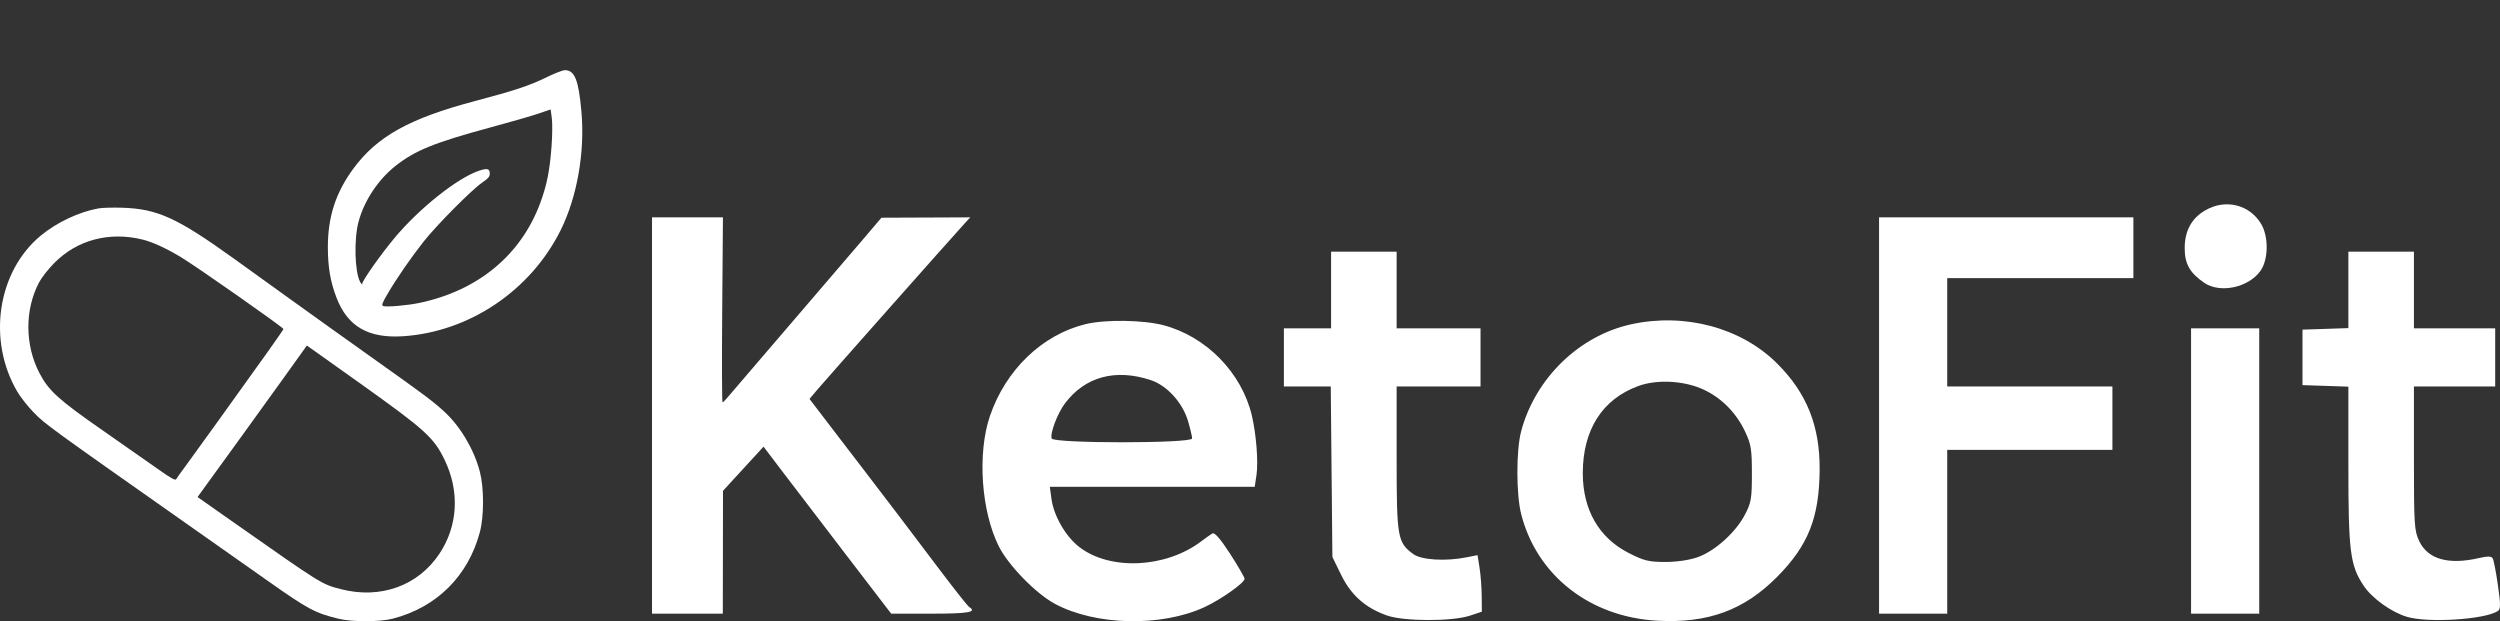
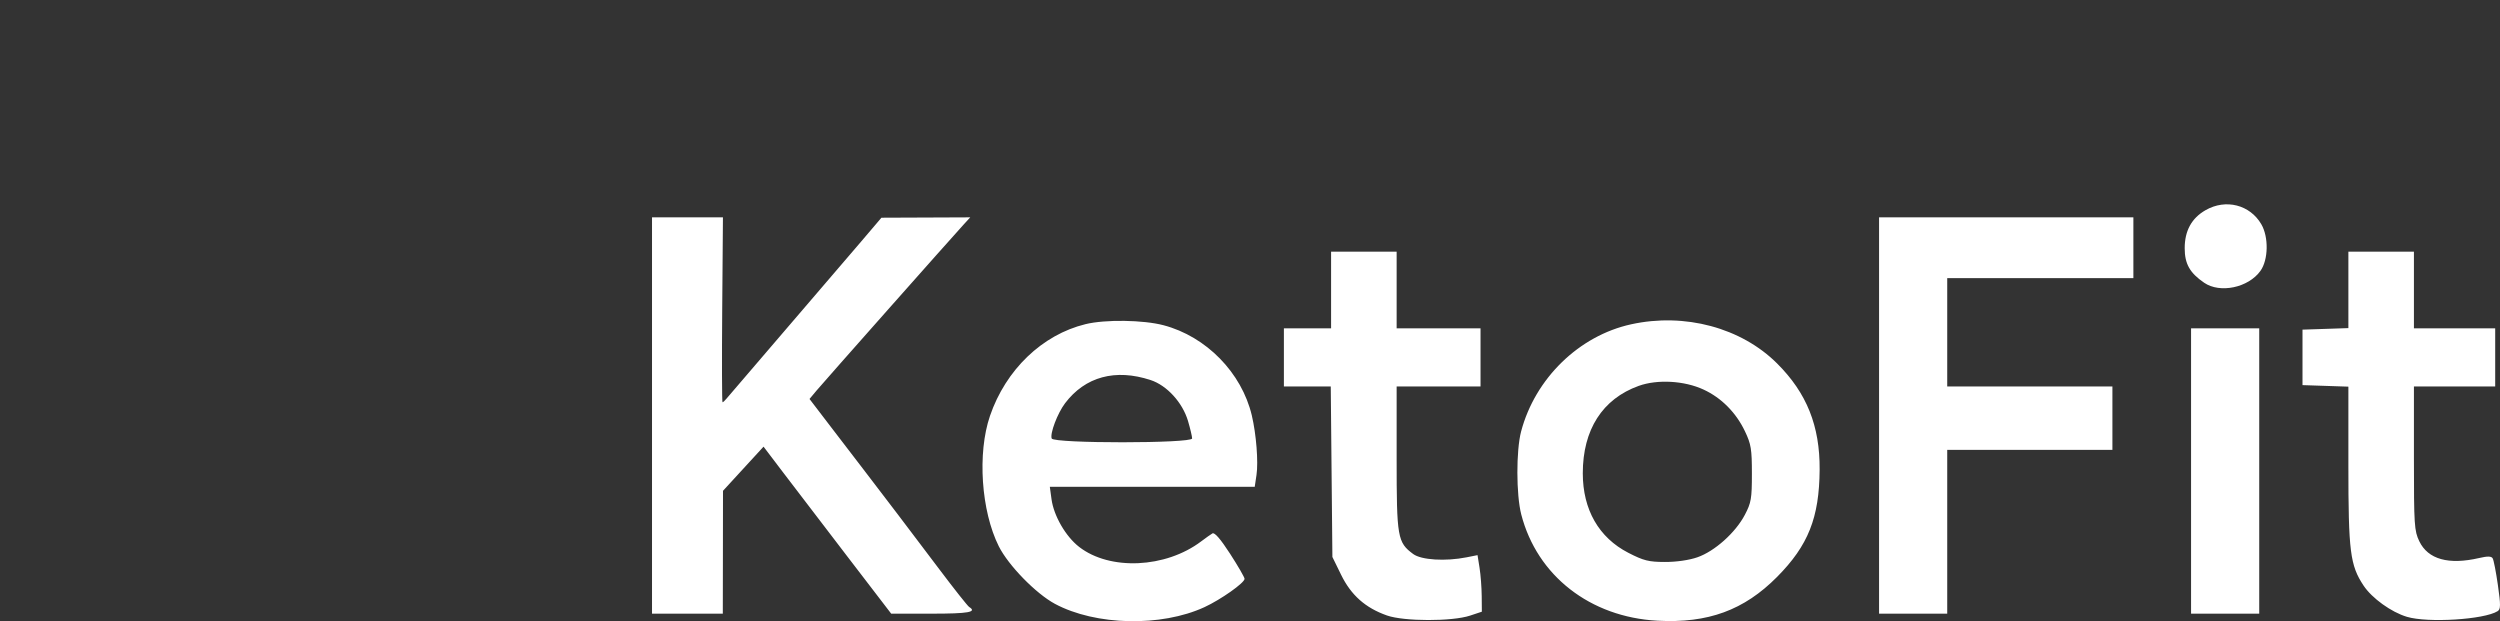
<svg xmlns="http://www.w3.org/2000/svg" width="165" height="41" viewBox="0 0 165 41" fill="none">
  <rect x="0" y="0" width="165" height="41" fill="#333333" stroke="none" />
-   <path fill-rule="evenodd" clip-rule="evenodd" d="M35.964 5.151C34.941 5.652 33.903 5.994 31.378 6.661C27.032 7.81 24.894 8.996 23.323 11.128C22.163 12.702 21.639 14.309 21.639 16.296C21.639 17.635 21.802 18.587 22.214 19.658C22.941 21.547 24.312 22.34 26.597 22.192C30.963 21.908 35.014 19.186 36.998 15.201C38.089 13.011 38.611 10.047 38.375 7.381C38.187 5.256 37.926 4.612 37.259 4.633C37.119 4.638 36.536 4.87 35.964 5.151ZM36.401 9.676C36.281 11.271 36.094 12.208 35.663 13.378C34.395 16.822 31.565 19.171 27.701 19.989C26.898 20.159 25.502 20.28 25.29 20.198C25.169 20.151 25.219 20.011 25.576 19.4C26.178 18.373 27.112 17.018 27.957 15.947C28.822 14.851 31.151 12.506 31.831 12.046C32.217 11.786 32.324 11.659 32.324 11.462C32.324 11.125 32.162 11.083 31.6 11.274C30.173 11.76 27.68 13.745 26.047 15.695C25.144 16.775 23.912 18.521 23.905 18.733C23.903 18.797 23.84 18.736 23.765 18.598C23.409 17.937 23.354 15.781 23.665 14.63C24.041 13.235 24.963 11.847 26.117 10.939C27.409 9.922 28.698 9.402 32.43 8.394C33.698 8.052 35.097 7.648 35.539 7.497L36.343 7.223L36.42 7.803C36.465 8.135 36.456 8.937 36.401 9.676ZM6.488 13.756C5.208 13.99 3.753 14.676 2.704 15.54C-0.173 17.907 -0.858 22.459 1.15 25.864C1.368 26.234 1.867 26.862 2.259 27.26C2.983 27.995 3.311 28.234 12.042 34.373C14.122 35.835 16.681 37.637 17.729 38.376C20.324 40.207 20.809 40.466 22.349 40.838C23.253 41.057 25.061 41.053 25.926 40.831C28.819 40.086 30.906 38.011 31.671 35.118C31.952 34.059 31.95 32.205 31.669 31.128C31.281 29.644 30.367 28.112 29.285 27.133C28.527 26.446 28.01 26.06 24.66 23.68C22.973 22.482 20.465 20.688 19.086 19.695C17.708 18.702 16.057 17.513 15.417 17.054C11.68 14.372 10.388 13.784 8.071 13.71C7.447 13.69 6.734 13.711 6.488 13.756ZM9.438 15.818C10.082 15.979 10.979 16.392 11.948 16.976C12.99 17.604 18.708 21.613 18.708 21.716C18.708 21.743 18.275 22.372 17.746 23.114C15.745 25.918 12.667 30.197 12.191 30.837C11.918 31.203 11.663 31.56 11.624 31.63C11.571 31.724 11.282 31.564 10.502 31.012C9.924 30.602 8.257 29.436 6.799 28.422C3.868 26.384 3.213 25.793 2.608 24.633C1.642 22.783 1.626 20.467 2.567 18.66C2.737 18.331 3.168 17.779 3.576 17.364C5.088 15.828 7.225 15.264 9.438 15.818ZM23.72 25.269C28.083 28.379 28.635 28.878 29.349 30.361C30.351 32.444 30.224 34.708 29.001 36.547C27.591 38.669 25.098 39.562 22.483 38.881C21.215 38.55 21.255 38.575 15.424 34.48L13.039 32.805L13.681 31.916C14.034 31.427 14.977 30.128 15.775 29.029C16.573 27.93 17.908 26.081 18.74 24.919L20.253 22.806L20.828 23.212C21.144 23.435 22.445 24.361 23.72 25.269Z" fill="white" />
  <path fill-rule="evenodd" clip-rule="evenodd" d="M145.572 13.868C144.648 14.395 144.19 15.229 144.19 16.382C144.19 17.415 144.526 18.011 145.474 18.661C146.522 19.38 148.391 18.988 149.187 17.881C149.713 17.151 149.741 15.647 149.246 14.799C148.495 13.512 146.903 13.108 145.572 13.868ZM43.033 27.423V40.502H45.369H47.705L47.712 36.447L47.718 32.393L49.056 30.936L50.394 29.479L51.698 31.197C52.415 32.143 54.311 34.623 55.911 36.709L58.819 40.502H61.482C63.919 40.502 64.505 40.398 63.966 40.062C63.867 40.001 62.979 38.878 61.991 37.567C60.141 35.111 58.204 32.562 56.926 30.9C56.524 30.379 55.573 29.137 54.812 28.142L53.428 26.332L53.898 25.77C54.363 25.215 62.751 15.749 63.597 14.824L64.036 14.345L61.105 14.357L58.175 14.369L56.812 15.97C56.062 16.851 53.804 19.484 51.794 21.823C49.783 24.161 48.051 26.181 47.946 26.313C47.84 26.444 47.723 26.551 47.686 26.551C47.649 26.552 47.64 23.805 47.666 20.448L47.714 14.345H45.374H43.033V27.423ZM124.018 27.423V40.502H126.267H128.517V35.096V29.69H133.968H139.419V27.598V25.505H133.968H128.517V21.93V18.355H134.66H140.803V16.35V14.345H132.411H124.018V27.423ZM87.852 19.14V21.669H86.294H84.737V23.587V25.505H86.283H87.83L87.884 31.133L87.938 36.761L88.512 37.934C89.17 39.281 90.118 40.122 91.541 40.622C92.667 41.018 95.84 41.023 97.023 40.631L97.802 40.372L97.793 39.347C97.788 38.783 97.725 37.943 97.651 37.48L97.517 36.639L96.794 36.783C95.404 37.06 93.806 36.961 93.272 36.566C92.233 35.797 92.178 35.483 92.178 30.257L92.178 25.505H94.947H97.715V23.587V21.669H94.947H92.178V19.14V16.612H90.015H87.852V19.14ZM154.993 19.133V21.655L153.479 21.706L151.965 21.756V23.587V25.418L153.479 25.468L154.993 25.519V30.707C154.993 36.404 155.107 37.31 155.996 38.65C156.549 39.483 157.827 40.404 158.859 40.711C160.246 41.124 163.96 40.893 164.84 40.339C165.048 40.208 165.051 39.951 164.861 38.617C164.738 37.754 164.583 36.958 164.516 36.849C164.428 36.705 164.184 36.699 163.63 36.828C161.608 37.298 160.247 36.917 159.673 35.722C159.343 35.036 159.319 34.664 159.319 30.245V25.505H162.001H164.683V23.587V21.669H162.001H159.319V19.14V16.612H157.156H154.993V19.133ZM71.644 21.394C68.787 22.092 66.38 24.404 65.338 27.451C64.497 29.912 64.755 33.724 65.919 36.053C66.549 37.313 68.368 39.178 69.626 39.854C72.306 41.293 76.639 41.389 79.494 40.072C80.577 39.572 82.141 38.468 82.141 38.203C82.141 38.106 81.712 37.363 81.188 36.552C80.55 35.567 80.163 35.12 80.019 35.205C79.901 35.275 79.568 35.512 79.279 35.73C76.932 37.504 73.256 37.671 71.225 36.097C70.338 35.41 69.55 34.049 69.4 32.948L69.289 32.131H76.051H82.812L82.929 31.345C83.057 30.486 82.913 28.662 82.621 27.423C81.954 24.601 79.612 22.207 76.791 21.465C75.447 21.112 72.94 21.077 71.644 21.394ZM107.654 21.404C104.213 22.158 101.317 24.98 100.393 28.477C100.061 29.735 100.066 32.652 100.403 33.955C101.448 37.998 104.95 40.729 109.393 40.967C112.726 41.146 115.105 40.275 117.286 38.077C119.346 36.001 120.074 34.166 120.096 30.998C120.116 28.111 119.248 25.944 117.292 23.992C114.923 21.627 111.196 20.627 107.654 21.404ZM144.61 31.085V40.502H146.86H149.109V31.085V21.669H146.86H144.61V31.085ZM75.942 25.084C77.018 25.438 78.05 26.569 78.409 27.787C78.558 28.293 78.68 28.811 78.68 28.937C78.68 29.272 69.54 29.276 69.412 28.941C69.287 28.612 69.794 27.276 70.296 26.612C71.623 24.86 73.619 24.319 75.942 25.084ZM112.433 25.711C113.616 26.258 114.581 27.232 115.169 28.47C115.572 29.317 115.625 29.641 115.625 31.259C115.625 32.911 115.58 33.178 115.159 33.981C114.545 35.153 113.168 36.385 112.029 36.78C111.481 36.971 110.638 37.093 109.884 37.09C108.811 37.088 108.481 37.004 107.469 36.484C105.522 35.482 104.464 33.635 104.464 31.236C104.464 28.357 105.761 26.331 108.155 25.468C109.391 25.024 111.168 25.124 112.433 25.711Z" fill="white" />
</svg>